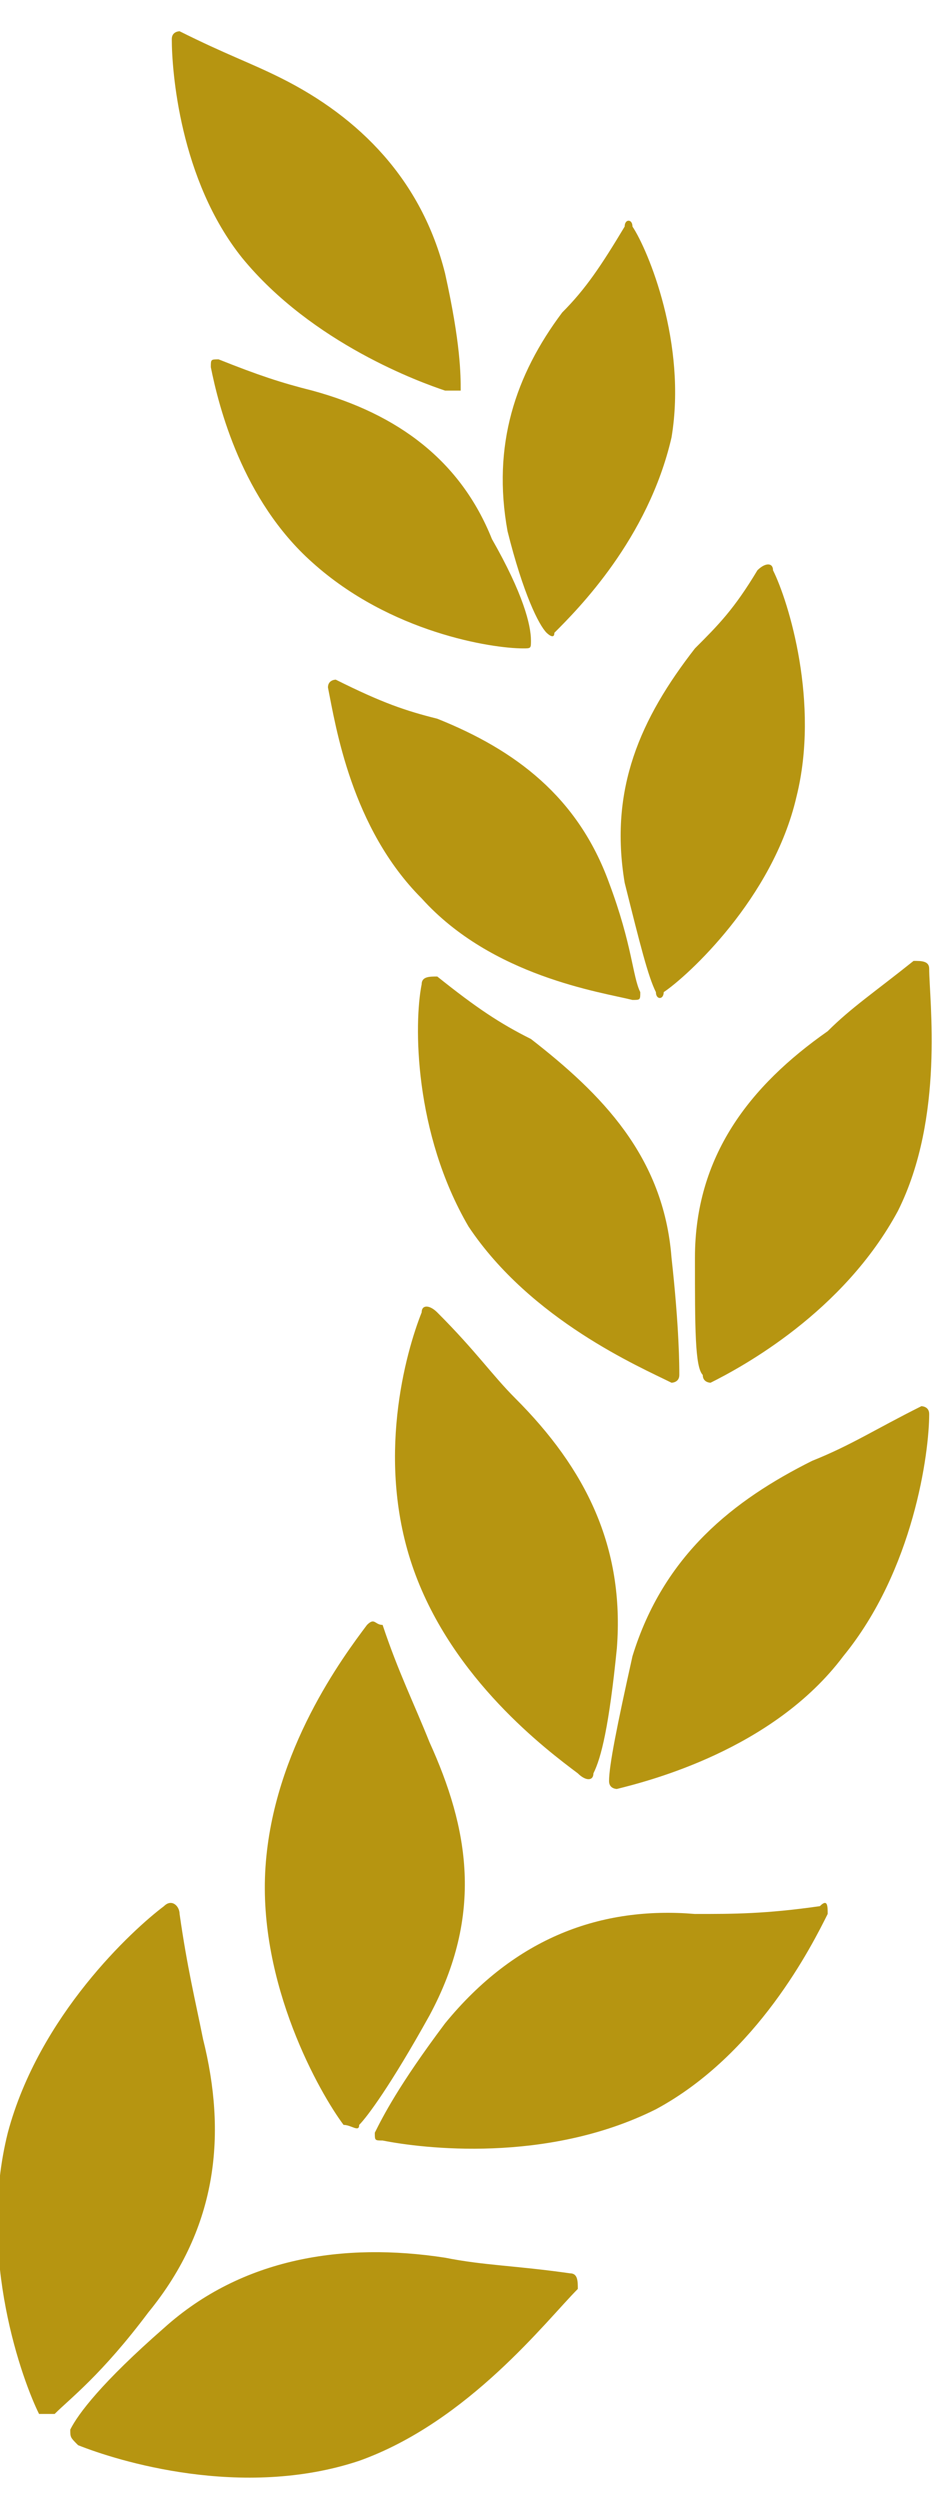
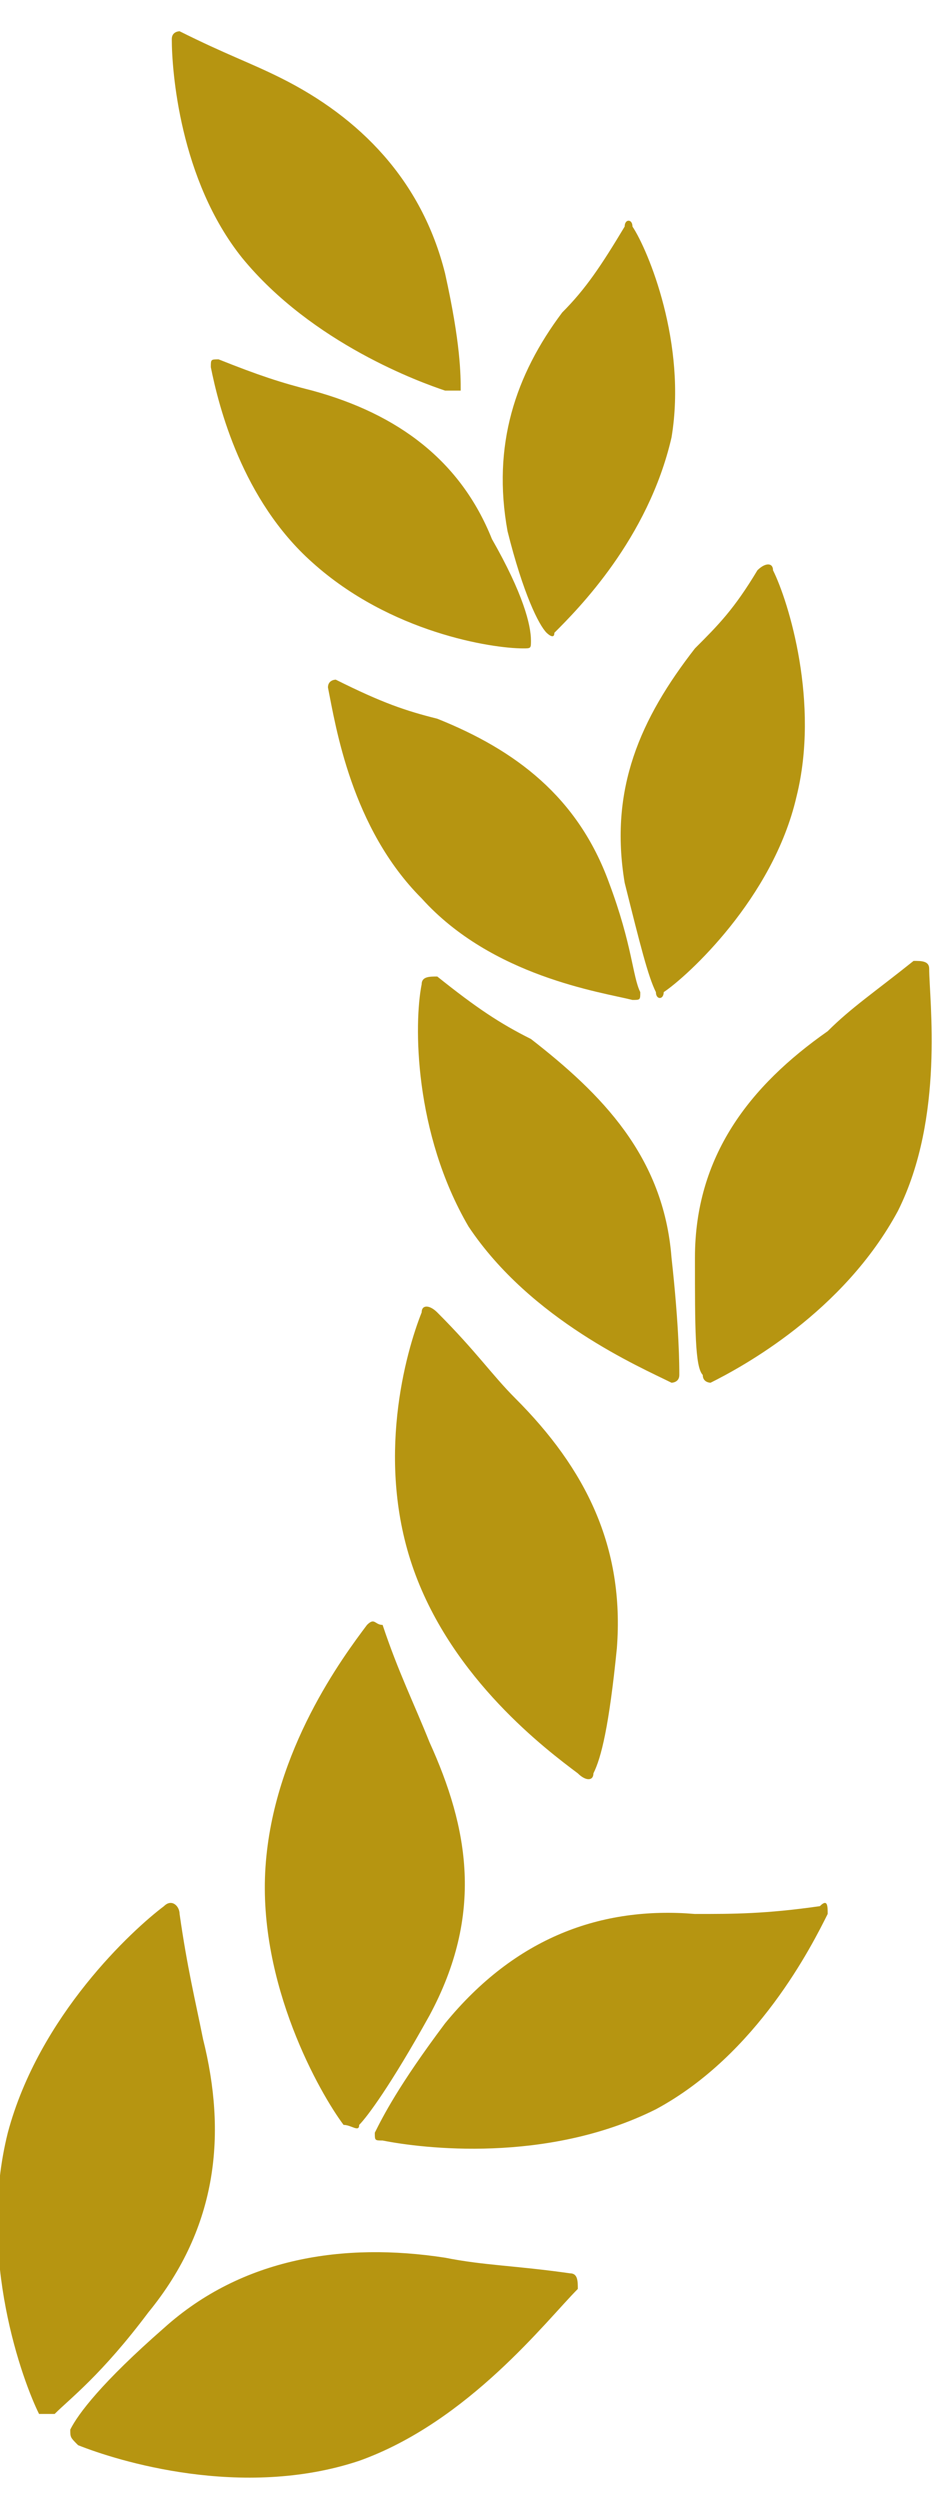
<svg xmlns="http://www.w3.org/2000/svg" version="1.1" id="レイヤー_1" x="0px" y="0px" viewBox="0 0 12 32" style="enable-background:new 0 0 12 32;" xml:space="preserve">
  <style type="text/css">
	.st0{fill:#B69511;}
</style>
  <g>
    <path class="st0" d="M2.1,29.8c-0.8,0.7-1.1,1.1-1.2,1.3c0,0.1,0,0.1,0.1,0.2c0.5,0.2,2.1,0.7,3.6,0.2C6,31,7,29.7,7.4,29.3   c0-0.1,0-0.2-0.1-0.2C6.6,29,6.2,29,5.7,28.9C4.4,28.7,3.1,28.9,2.1,29.8L2.1,29.8z" />
    <path class="st0" d="M1.9,29.6c-0.6,0.8-1,1.1-1.2,1.3c-0.1,0-0.1,0-0.2,0c-0.2-0.4-0.8-2-0.4-3.6c0.4-1.5,1.6-2.6,2-2.9   c0.1-0.1,0.2,0,0.2,0.1c0.1,0.7,0.2,1.1,0.3,1.6C2.9,27.3,2.8,28.5,1.9,29.6L1.9,29.6z" />
    <path class="st0" d="M5.7,25.9c-0.6,0.8-0.8,1.2-0.9,1.4c0,0.1,0,0.1,0.1,0.1C5.4,27.5,7,27.7,8.4,27c1.3-0.7,2-2.1,2.2-2.5   c0-0.1,0-0.2-0.1-0.1c-0.7,0.1-1.1,0.1-1.6,0.1C7.7,24.4,6.6,24.8,5.7,25.9z" />
    <path class="st0" d="M5.5,25.8c-0.5,0.9-0.8,1.3-0.9,1.4c0,0.1-0.1,0-0.2,0c-0.3-0.4-1.1-1.8-1-3.3c0.1-1.5,1-2.7,1.3-3.1   c0.1-0.1,0.1,0,0.2,0c0.2,0.6,0.4,1,0.6,1.5C6,23.4,6.2,24.5,5.5,25.8L5.5,25.8z" />
-     <path class="st0" d="M8.1,21.2c-0.2,0.9-0.3,1.4-0.3,1.6c0,0.1,0.1,0.1,0.1,0.1c0.4-0.1,2-0.5,2.9-1.7c0.9-1.1,1.1-2.6,1.1-3.1   c0-0.1-0.1-0.1-0.1-0.1c-0.6,0.3-0.9,0.5-1.4,0.7C9.4,19.2,8.5,19.9,8.1,21.2L8.1,21.2z" />
    <path class="st0" d="M7.9,21.1c-0.1,1-0.2,1.4-0.3,1.6c0,0.1-0.1,0.1-0.2,0c-0.4-0.3-1.6-1.2-2.1-2.6c-0.5-1.4-0.1-2.8,0.1-3.3   c0-0.1,0.1-0.1,0.2,0c0.5,0.5,0.7,0.8,1,1.1C7.5,18.8,8,19.8,7.9,21.1z" />
    <path class="st0" d="M8.9,16.1c0,0.9,0,1.4,0.1,1.5c0,0.1,0.1,0.1,0.1,0.1c0.4-0.2,1.7-0.9,2.4-2.2c0.6-1.2,0.4-2.7,0.4-3.1   c0-0.1-0.1-0.1-0.2-0.1c-0.5,0.4-0.8,0.6-1.1,0.9C9.6,13.9,8.9,14.8,8.9,16.1L8.9,16.1z" />
    <path class="st0" d="M8.6,16.1c0.1,0.9,0.1,1.4,0.1,1.5c0,0.1-0.1,0.1-0.1,0.1c-0.4-0.2-1.8-0.8-2.6-2c-0.7-1.2-0.7-2.6-0.6-3.1   c0-0.1,0.1-0.1,0.2-0.1c0.5,0.4,0.8,0.6,1.2,0.8C7.7,14,8.5,14.8,8.6,16.1z" />
    <path class="st0" d="M5.7,3.5c0.2,0.9,0.2,1.3,0.2,1.5C5.9,5,5.8,5,5.7,5C5.4,4.9,4,4.4,3.1,3.3C2.3,2.3,2.2,0.9,2.2,0.5   c0-0.1,0.1-0.1,0.1-0.1C2.9,0.7,3.2,0.8,3.6,1C4.6,1.5,5.4,2.3,5.7,3.5L5.7,3.5z" />
    <path class="st0" d="M8,11.3c0.2,0.8,0.3,1.2,0.4,1.4c0,0.1,0.1,0.1,0.1,0c0.3-0.2,1.4-1.2,1.7-2.5c0.3-1.2-0.1-2.5-0.3-2.9   c0-0.1-0.1-0.1-0.2,0C9.4,7.8,9.2,8,8.9,8.3C8.2,9.2,7.8,10.1,8,11.3L8,11.3z" />
    <path class="st0" d="M7.8,11.3c0.3,0.8,0.3,1.2,0.4,1.4c0,0.1,0,0.1-0.1,0.1c-0.4-0.1-1.8-0.3-2.7-1.3c-0.9-0.9-1.1-2.2-1.2-2.7   c0-0.1,0.1-0.1,0.1-0.1C4.9,9,5.2,9.1,5.6,9.2C6.6,9.6,7.4,10.2,7.8,11.3L7.8,11.3z" />
    <path class="st0" d="M6.5,6.8C6.7,7.6,6.9,8,7,8.1c0,0,0.1,0.1,0.1,0c0.3-0.3,1.2-1.2,1.5-2.5c0.2-1.2-0.3-2.4-0.5-2.7   c0-0.1-0.1-0.1-0.1,0C7.7,3.4,7.5,3.7,7.2,4C6.6,4.8,6.3,5.7,6.5,6.8L6.5,6.8z" />
    <path class="st0" d="M6.3,6.9C6.7,7.6,6.8,8,6.8,8.2c0,0.1,0,0.1-0.1,0.1C6.3,8.3,5,8.1,4,7.2c-0.9-0.8-1.2-2-1.3-2.5   c0-0.1,0-0.1,0.1-0.1c0.5,0.2,0.8,0.3,1.2,0.4C5.1,5.3,5.9,5.9,6.3,6.9L6.3,6.9z" />
  </g>
</svg>